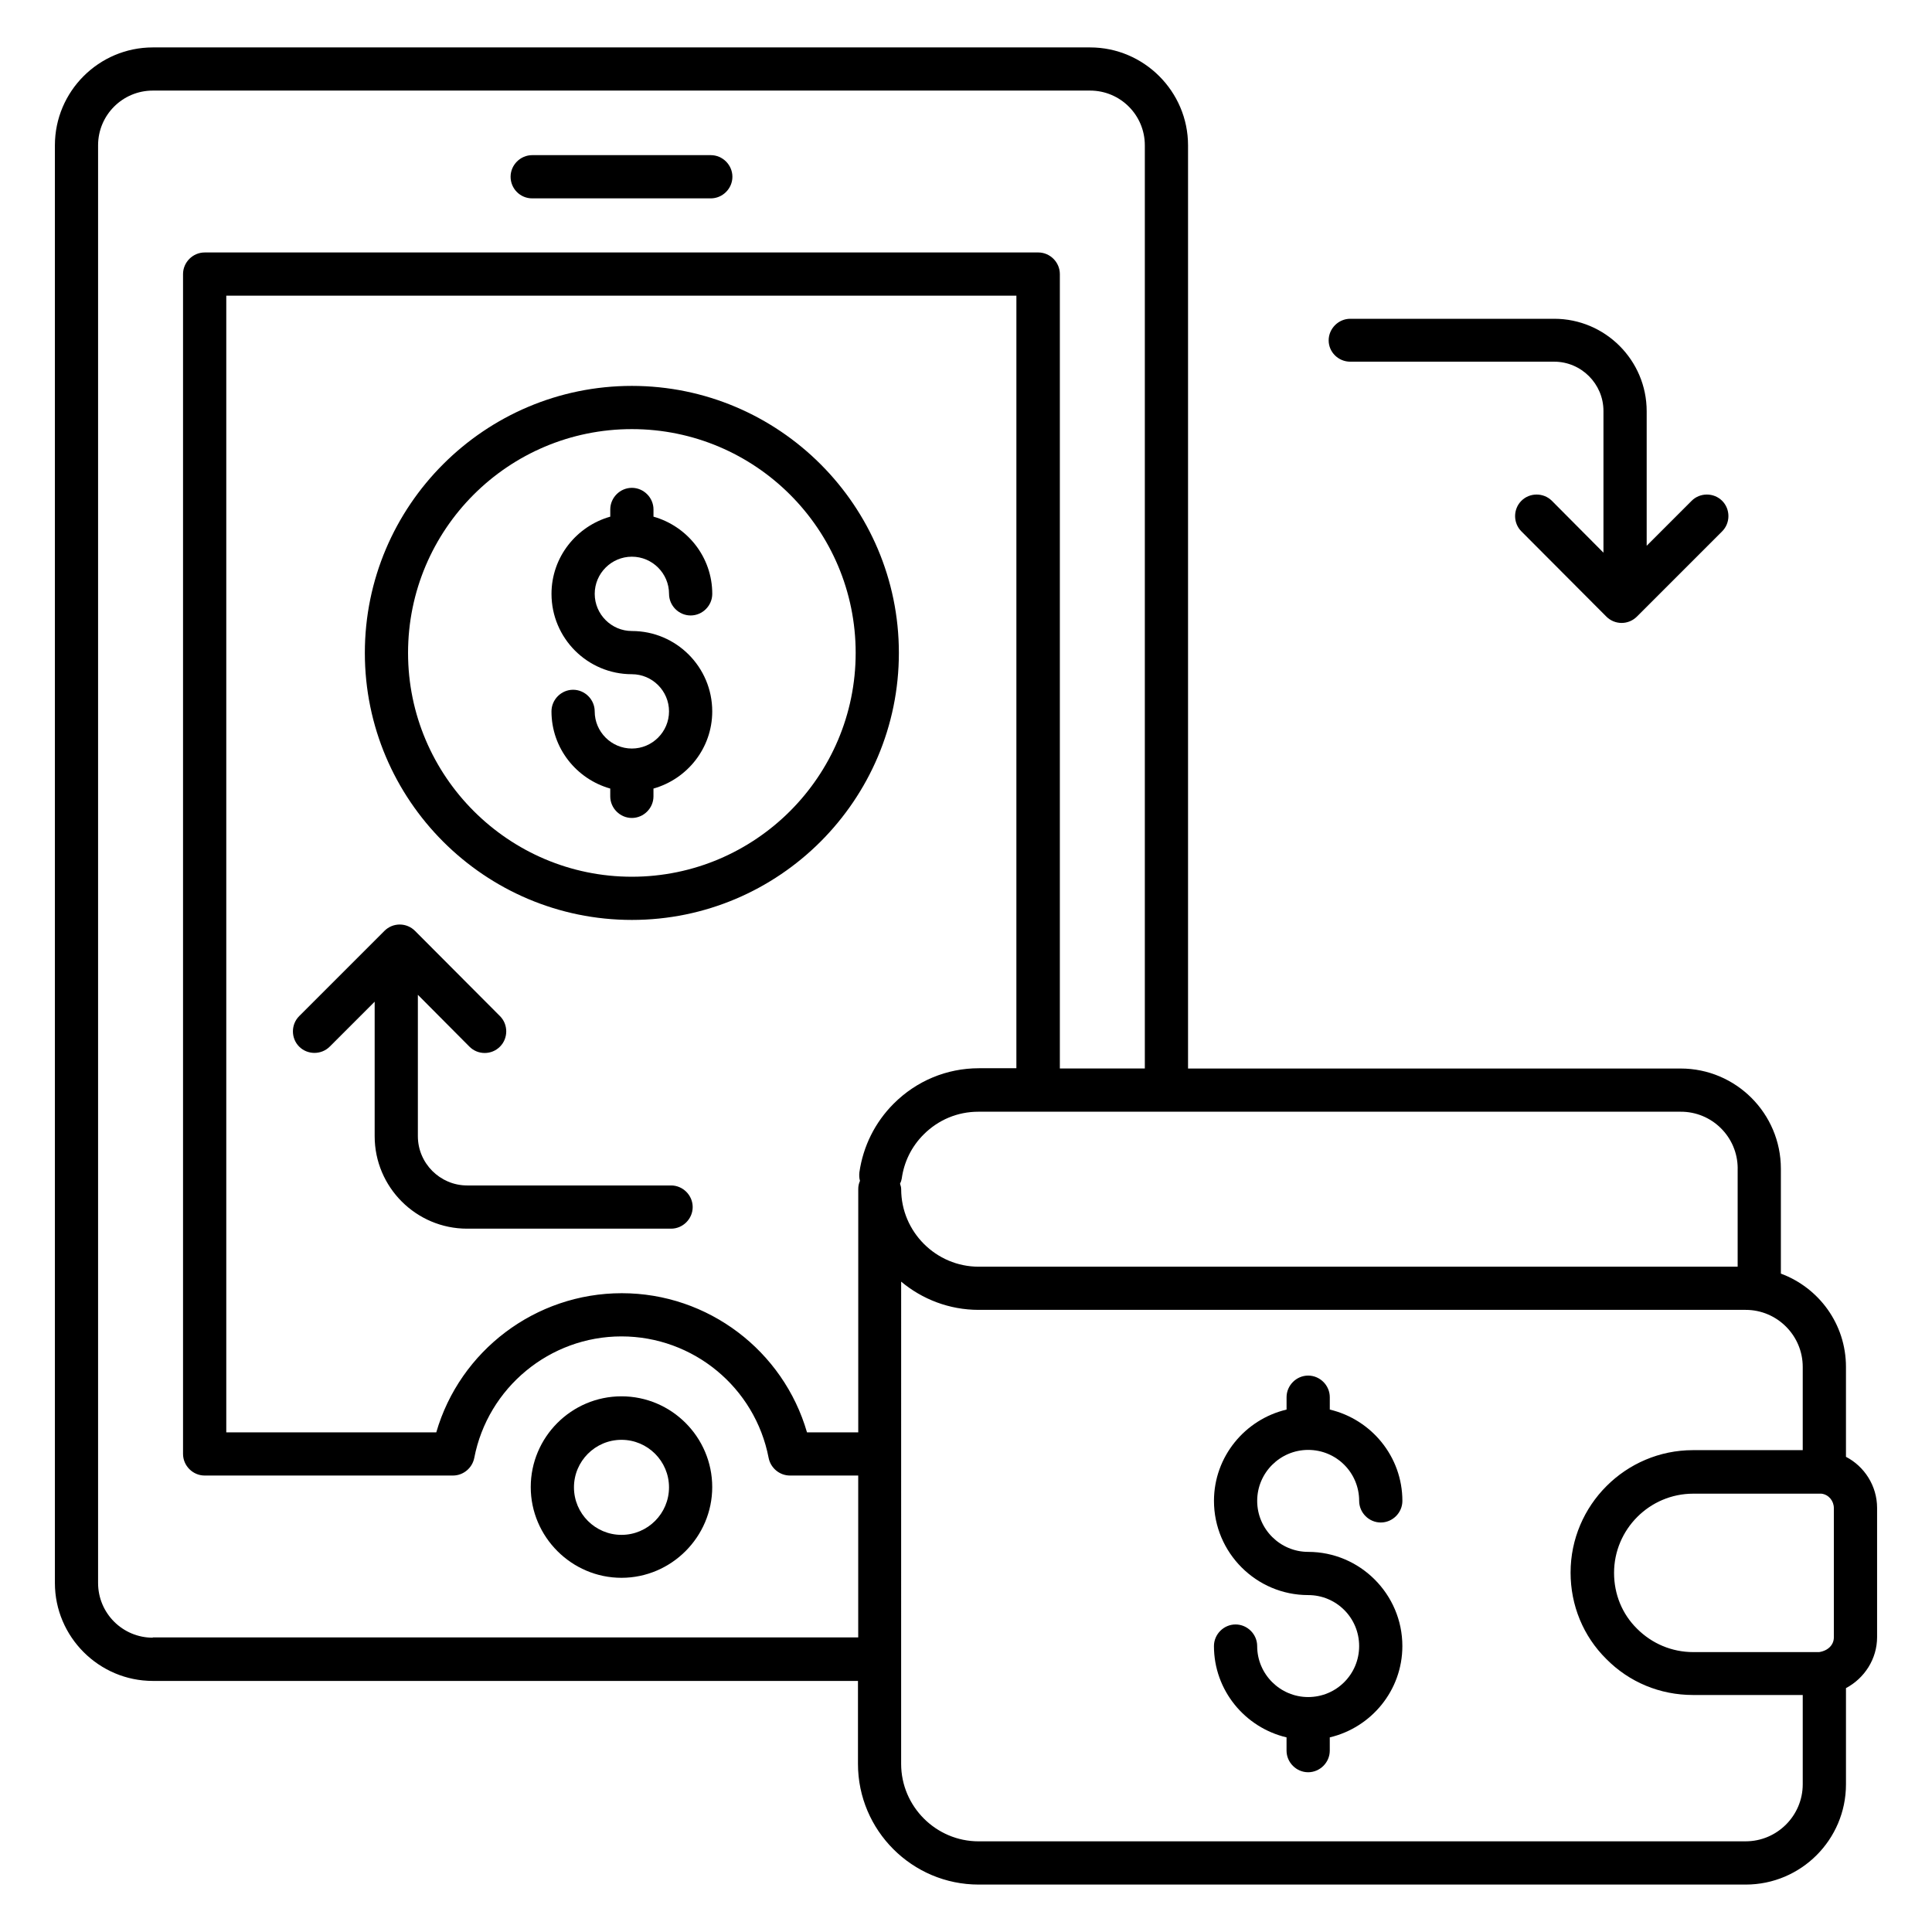
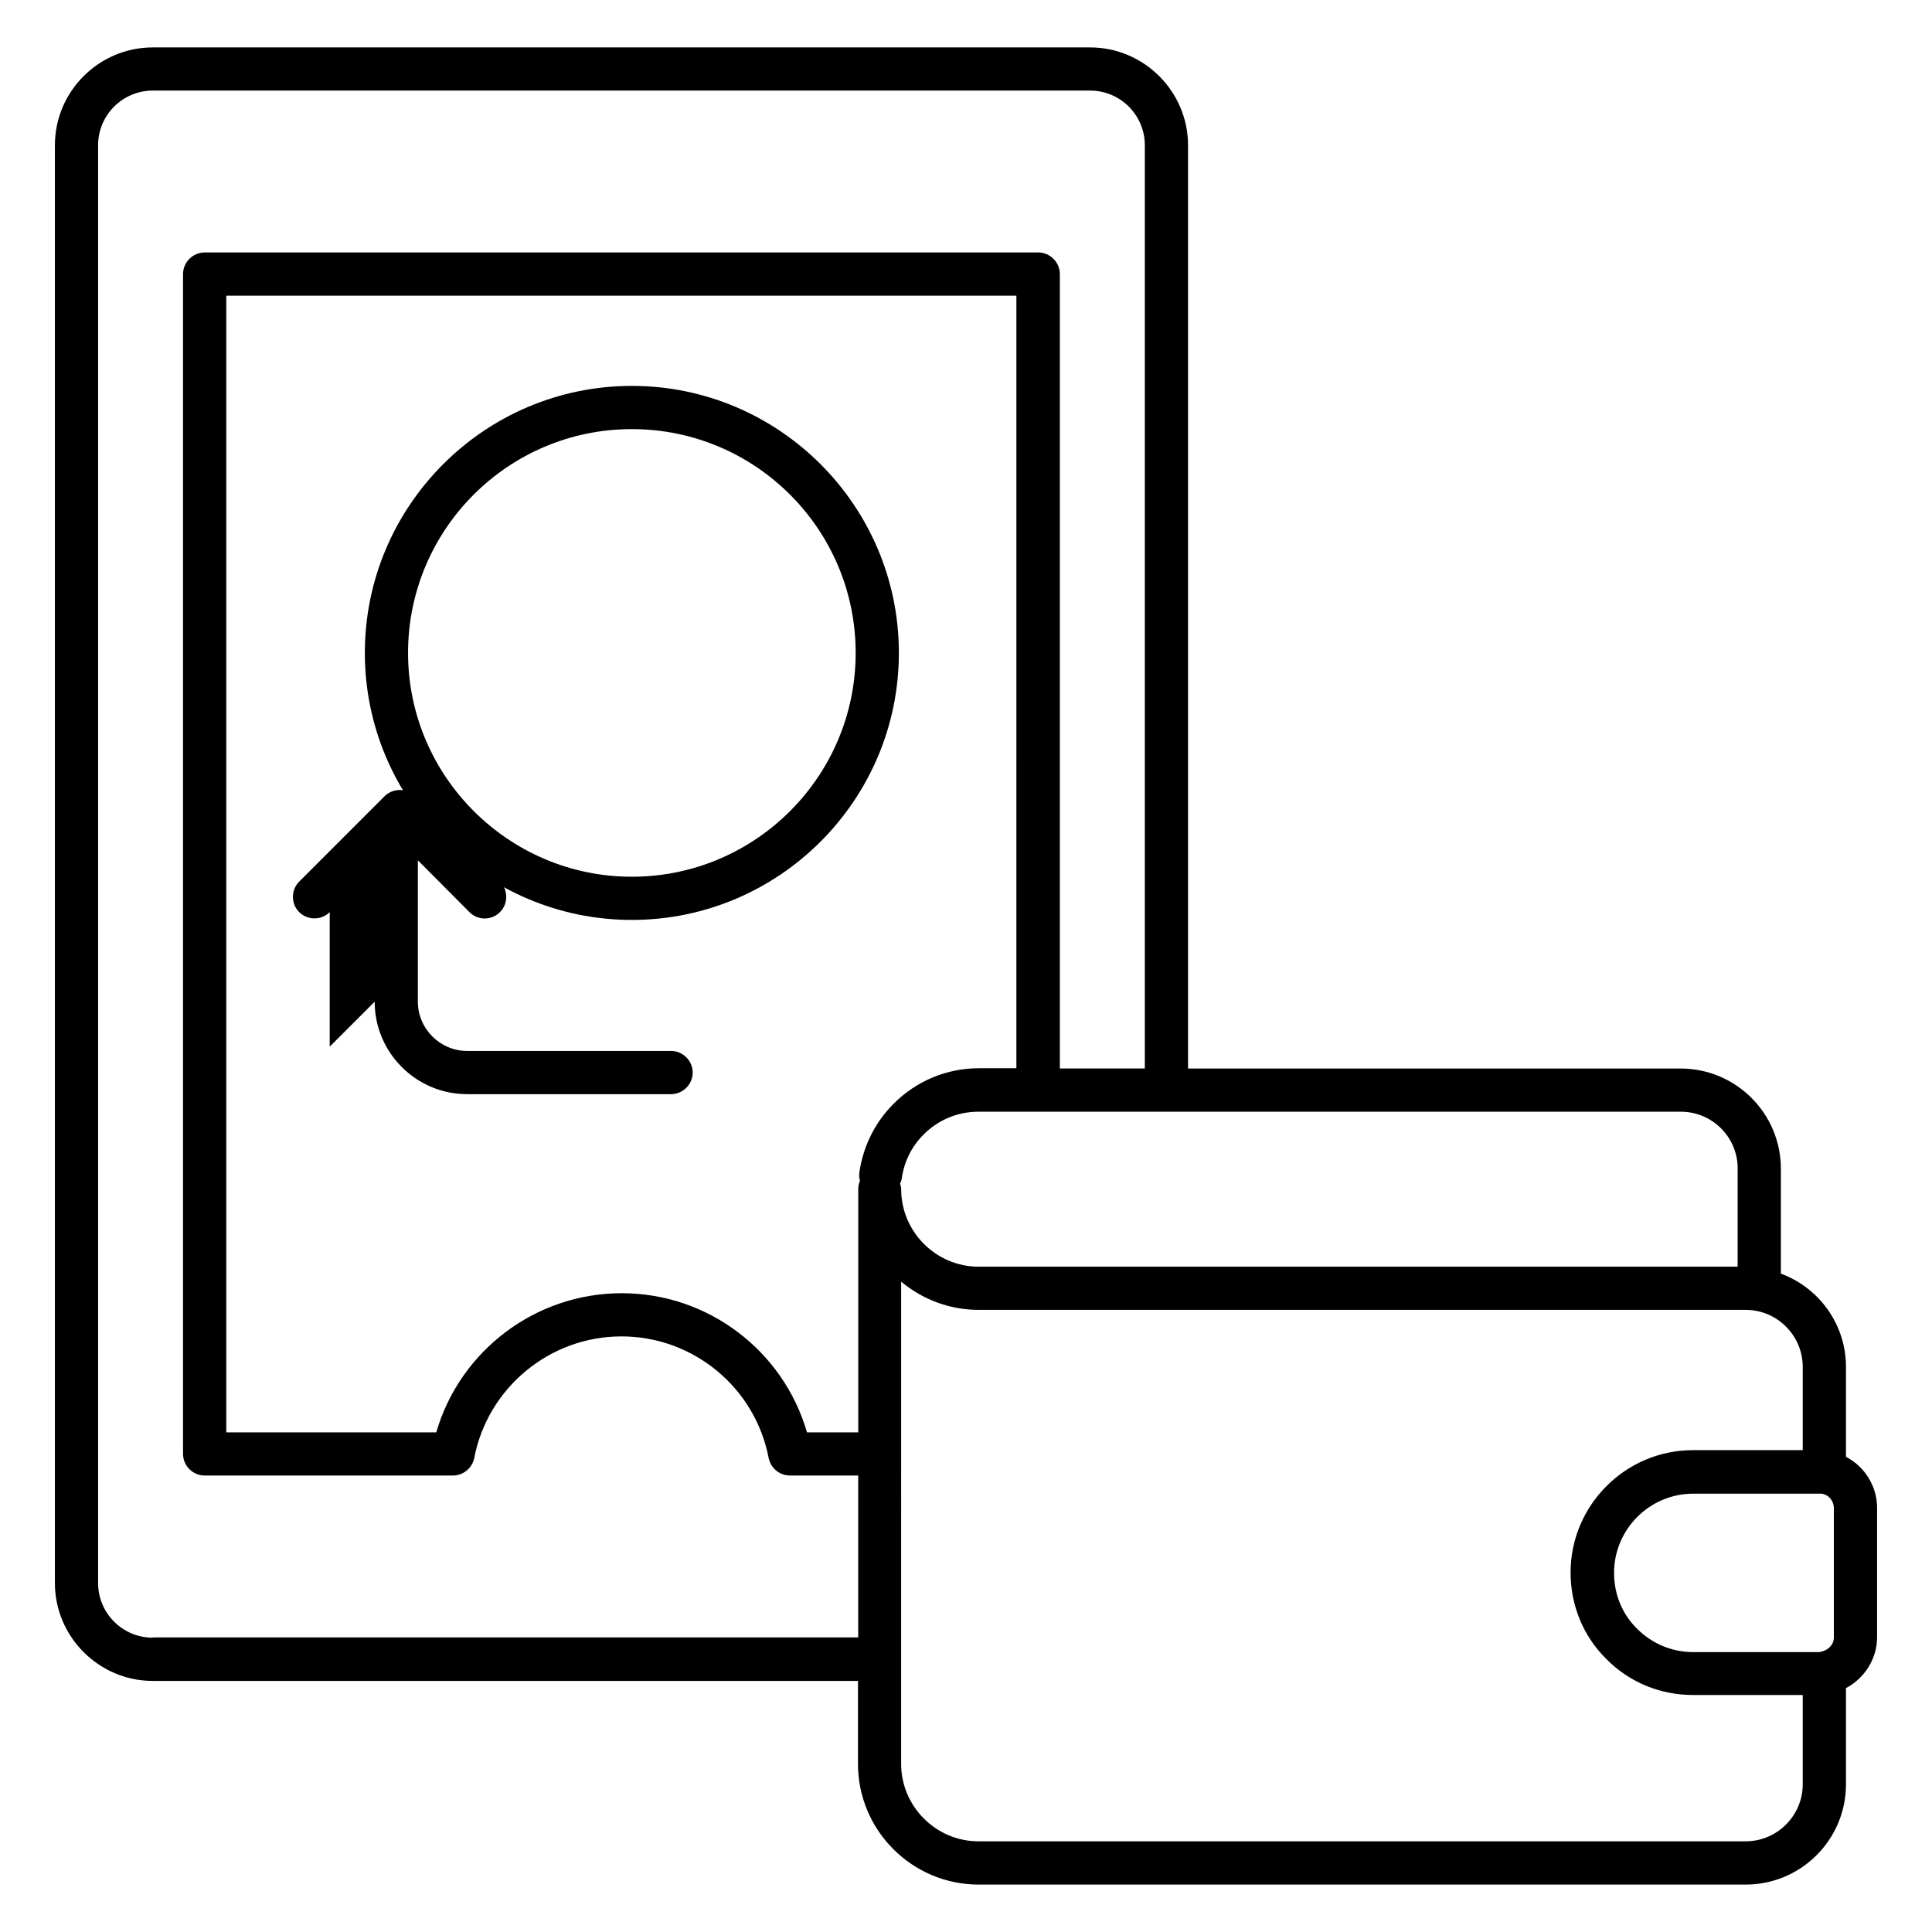
<svg xmlns="http://www.w3.org/2000/svg" fill="#000000" width="800px" height="800px" version="1.1" viewBox="144 144 512 512">
  <g>
-     <path d="m308.7 514.04c-13.281 0-24.047 10.84-24.047 24.047 0 13.207 10.84 24.047 24.047 24.047s24.047-10.84 24.047-24.047c-0.004-13.207-10.766-24.047-24.047-24.047zm0 36.715c-6.945 0-12.594-5.648-12.594-12.594 0-6.945 5.648-12.594 12.594-12.594s12.594 5.648 12.594 12.594c0 6.945-5.648 12.594-12.594 12.594z" />
-     <path d="m285.04 196.57h47.328c3.129 0 5.727-2.594 5.727-5.727 0-3.129-2.594-5.727-5.727-5.727h-47.328c-3.129 0-5.727 2.594-5.727 5.727 0 3.133 2.519 5.727 5.727 5.727z" />
    <path d="m633.2 530.07v-23.816c0-11.375-7.176-20.992-17.25-24.734v-27.785c0-14.656-11.91-26.566-26.566-26.566h-130.54v-244.65c0-14.273-11.68-25.953-25.953-25.953h-248.39c-14.273 0-25.953 11.602-25.953 25.953v380.99c0 14.273 11.68 25.953 25.953 25.953h186.87v21.984c0 17.633 14.352 31.984 31.984 31.984h203.28c14.656 0 26.566-11.91 26.566-26.566v-25.496c4.887-2.594 8.246-7.711 8.246-13.512v-34.273c-0.004-5.801-3.363-10.988-8.246-13.508zm-6.492 9.77c1.91 0.23 3.281 1.91 3.281 3.816v34.273c0 1.91-1.449 3.512-3.894 3.894h-33.359c-5.648 0-10.914-2.215-14.887-6.184-3.969-3.894-6.106-9.16-6.106-14.809 0-11.527 9.391-20.992 20.992-20.992zm-22.211-86.184v26.031h-201.14c-11.297 0-20.535-9.238-20.535-20.535 0-0.535-0.152-0.992-0.305-1.449 0.23-0.457 0.383-0.918 0.457-1.375 0.609-4.426 2.594-8.473 5.801-11.68 3.894-3.894 9.008-6.031 14.504-6.031h186.03c8.402-0.074 15.195 6.719 15.195 15.039zm-191.07-26.562h-10c-8.551 0-16.566 3.359-22.594 9.391-4.961 4.961-8.09 11.297-9.082 18.168-0.078 0.762-0.078 1.527 0.152 2.289-0.305 0.688-0.457 1.375-0.457 2.137v64.504h-13.586c-6.258-21.602-26.184-36.871-49.082-36.871-22.902 0-42.898 15.266-49.16 36.871h-55.652v-301.22h209.39l-0.004 204.73zm-228.93 150.91c-8.016 0-14.504-6.488-14.504-14.504v-380.99c0-8.016 6.488-14.504 14.504-14.504h248.39c8.016 0 14.504 6.488 14.504 14.504v244.65h-22.52v-210.53c0-3.129-2.594-5.727-5.727-5.727l-220.91 0.004c-3.129 0-5.727 2.594-5.727 5.727v312.67c0 3.129 2.594 5.727 5.727 5.727h65.801c2.75 0 5.113-1.984 5.648-4.656 3.586-18.625 20-32.215 39.008-32.215s35.418 13.512 39.008 32.215c0.535 2.672 2.902 4.656 5.648 4.656h18.09v42.898l-186.95-0.004zm422.13 53.969h-203.28c-11.297 0-20.535-9.238-20.535-20.535l0.004-127.79c5.574 4.656 12.746 7.481 20.535 7.481h203.28c8.32 0 15.113 6.793 15.113 15.113v22.062h-29.082c-17.863 0-32.441 14.578-32.441 32.441 0 8.703 3.359 16.871 9.465 22.902 6.106 6.184 14.273 9.543 22.977 9.543h29.082v23.664c-0.004 8.32-6.797 15.113-15.117 15.113z" />
    <path d="m311.45 387.79c39.008 0 70.762-31.754 70.762-70.762 0-39.008-31.754-70.762-70.762-70.762-39.008 0-70.762 31.754-70.762 70.762 0 39.008 31.754 70.762 70.762 70.762zm0-130.07c32.746 0 59.312 26.566 59.312 59.312 0 32.746-26.641 59.312-59.312 59.312s-59.312-26.641-59.312-59.312c0-32.75 26.566-59.312 59.312-59.312z" />
-     <path d="m311.45 342.37c-5.418 0-9.848-4.426-9.848-9.848 0-3.129-2.594-5.727-5.727-5.727-3.129 0-5.727 2.594-5.727 5.727 0 9.77 6.641 17.938 15.574 20.457v2.062c0 3.129 2.594 5.727 5.727 5.727 3.129 0 5.727-2.594 5.727-5.727v-2.062c8.93-2.519 15.574-10.688 15.574-20.457 0-11.754-9.543-21.297-21.297-21.297-5.418 0-9.848-4.426-9.848-9.848 0-5.418 4.426-9.848 9.848-9.848 5.418 0 9.848 4.426 9.848 9.848 0 3.129 2.594 5.727 5.727 5.727 3.129 0 5.727-2.594 5.727-5.727 0-9.77-6.641-17.938-15.574-20.457v-1.91c0-3.129-2.594-5.727-5.727-5.727-3.129 0-5.727 2.594-5.727 5.727v1.91c-8.93 2.519-15.574 10.688-15.574 20.457 0 11.754 9.543 21.297 21.297 21.297 5.418 0 9.848 4.426 9.848 9.848 0 5.418-4.426 9.848-9.848 9.848z" />
-     <path d="m490.68 528.24c7.481 0 13.512 6.031 13.512 13.512 0 3.129 2.594 5.727 5.727 5.727 3.129 0 5.727-2.594 5.727-5.727 0-11.754-8.246-21.602-19.238-24.199v-3.281c0-3.129-2.594-5.727-5.727-5.727-3.129 0-5.727 2.594-5.727 5.727v3.281c-10.992 2.594-19.238 12.441-19.238 24.199 0 13.742 11.223 24.961 24.961 24.961 7.481 0 13.512 6.031 13.512 13.512 0 7.481-6.031 13.512-13.512 13.512-7.406 0-13.512-6.031-13.512-13.512 0-3.129-2.594-5.727-5.727-5.727-3.129 0-5.727 2.594-5.727 5.727 0 11.754 8.246 21.602 19.238 24.199v3.512c0 3.129 2.594 5.727 5.727 5.727 3.129 0 5.727-2.594 5.727-5.727v-3.512c10.992-2.594 19.238-12.441 19.238-24.199 0-13.742-11.223-24.961-24.961-24.961-7.406 0-13.512-6.031-13.512-13.512 0-7.484 6.109-13.512 13.512-13.512z" />
-     <path d="m501.83 239.85h54.047c7.176 0 13.055 5.879 13.055 13.055v37.559l-13.664-13.742c-2.215-2.215-5.879-2.215-8.09 0-2.215 2.215-2.215 5.879 0 8.09l22.52 22.594c1.07 1.07 2.519 1.68 4.047 1.68 1.527 0 2.977-0.609 4.047-1.68l22.594-22.594c2.215-2.215 2.215-5.879 0-8.09-2.215-2.215-5.879-2.215-8.09 0l-11.91 11.91v-35.648c0-13.512-10.992-24.504-24.504-24.504h-54.047c-3.129 0-5.727 2.594-5.727 5.727 0 3.125 2.594 5.644 5.723 5.644z" />
-     <path d="m231.38 421.37 11.91-11.91v35.648c0 13.512 10.992 24.504 24.504 24.504h54.047c3.129 0 5.727-2.594 5.727-5.727 0-3.129-2.594-5.727-5.727-5.727h-54.047c-7.176 0-13.055-5.879-13.055-13.055v-37.473l13.664 13.742c1.145 1.145 2.594 1.68 4.047 1.68 1.449 0 2.902-0.535 4.047-1.68 2.215-2.215 2.215-5.879 0-8.09l-22.52-22.594c-1.07-1.07-2.519-1.68-4.047-1.68-1.527 0-2.977 0.609-4.047 1.68l-22.594 22.594c-2.215 2.215-2.215 5.879 0 8.09 2.211 2.211 5.875 2.211 8.09-0.004z" />
+     <path d="m231.38 421.37 11.91-11.91c0 13.512 10.992 24.504 24.504 24.504h54.047c3.129 0 5.727-2.594 5.727-5.727 0-3.129-2.594-5.727-5.727-5.727h-54.047c-7.176 0-13.055-5.879-13.055-13.055v-37.473l13.664 13.742c1.145 1.145 2.594 1.68 4.047 1.68 1.449 0 2.902-0.535 4.047-1.68 2.215-2.215 2.215-5.879 0-8.09l-22.52-22.594c-1.07-1.07-2.519-1.68-4.047-1.68-1.527 0-2.977 0.609-4.047 1.68l-22.594 22.594c-2.215 2.215-2.215 5.879 0 8.09 2.211 2.211 5.875 2.211 8.09-0.004z" />
  </g>
</svg>